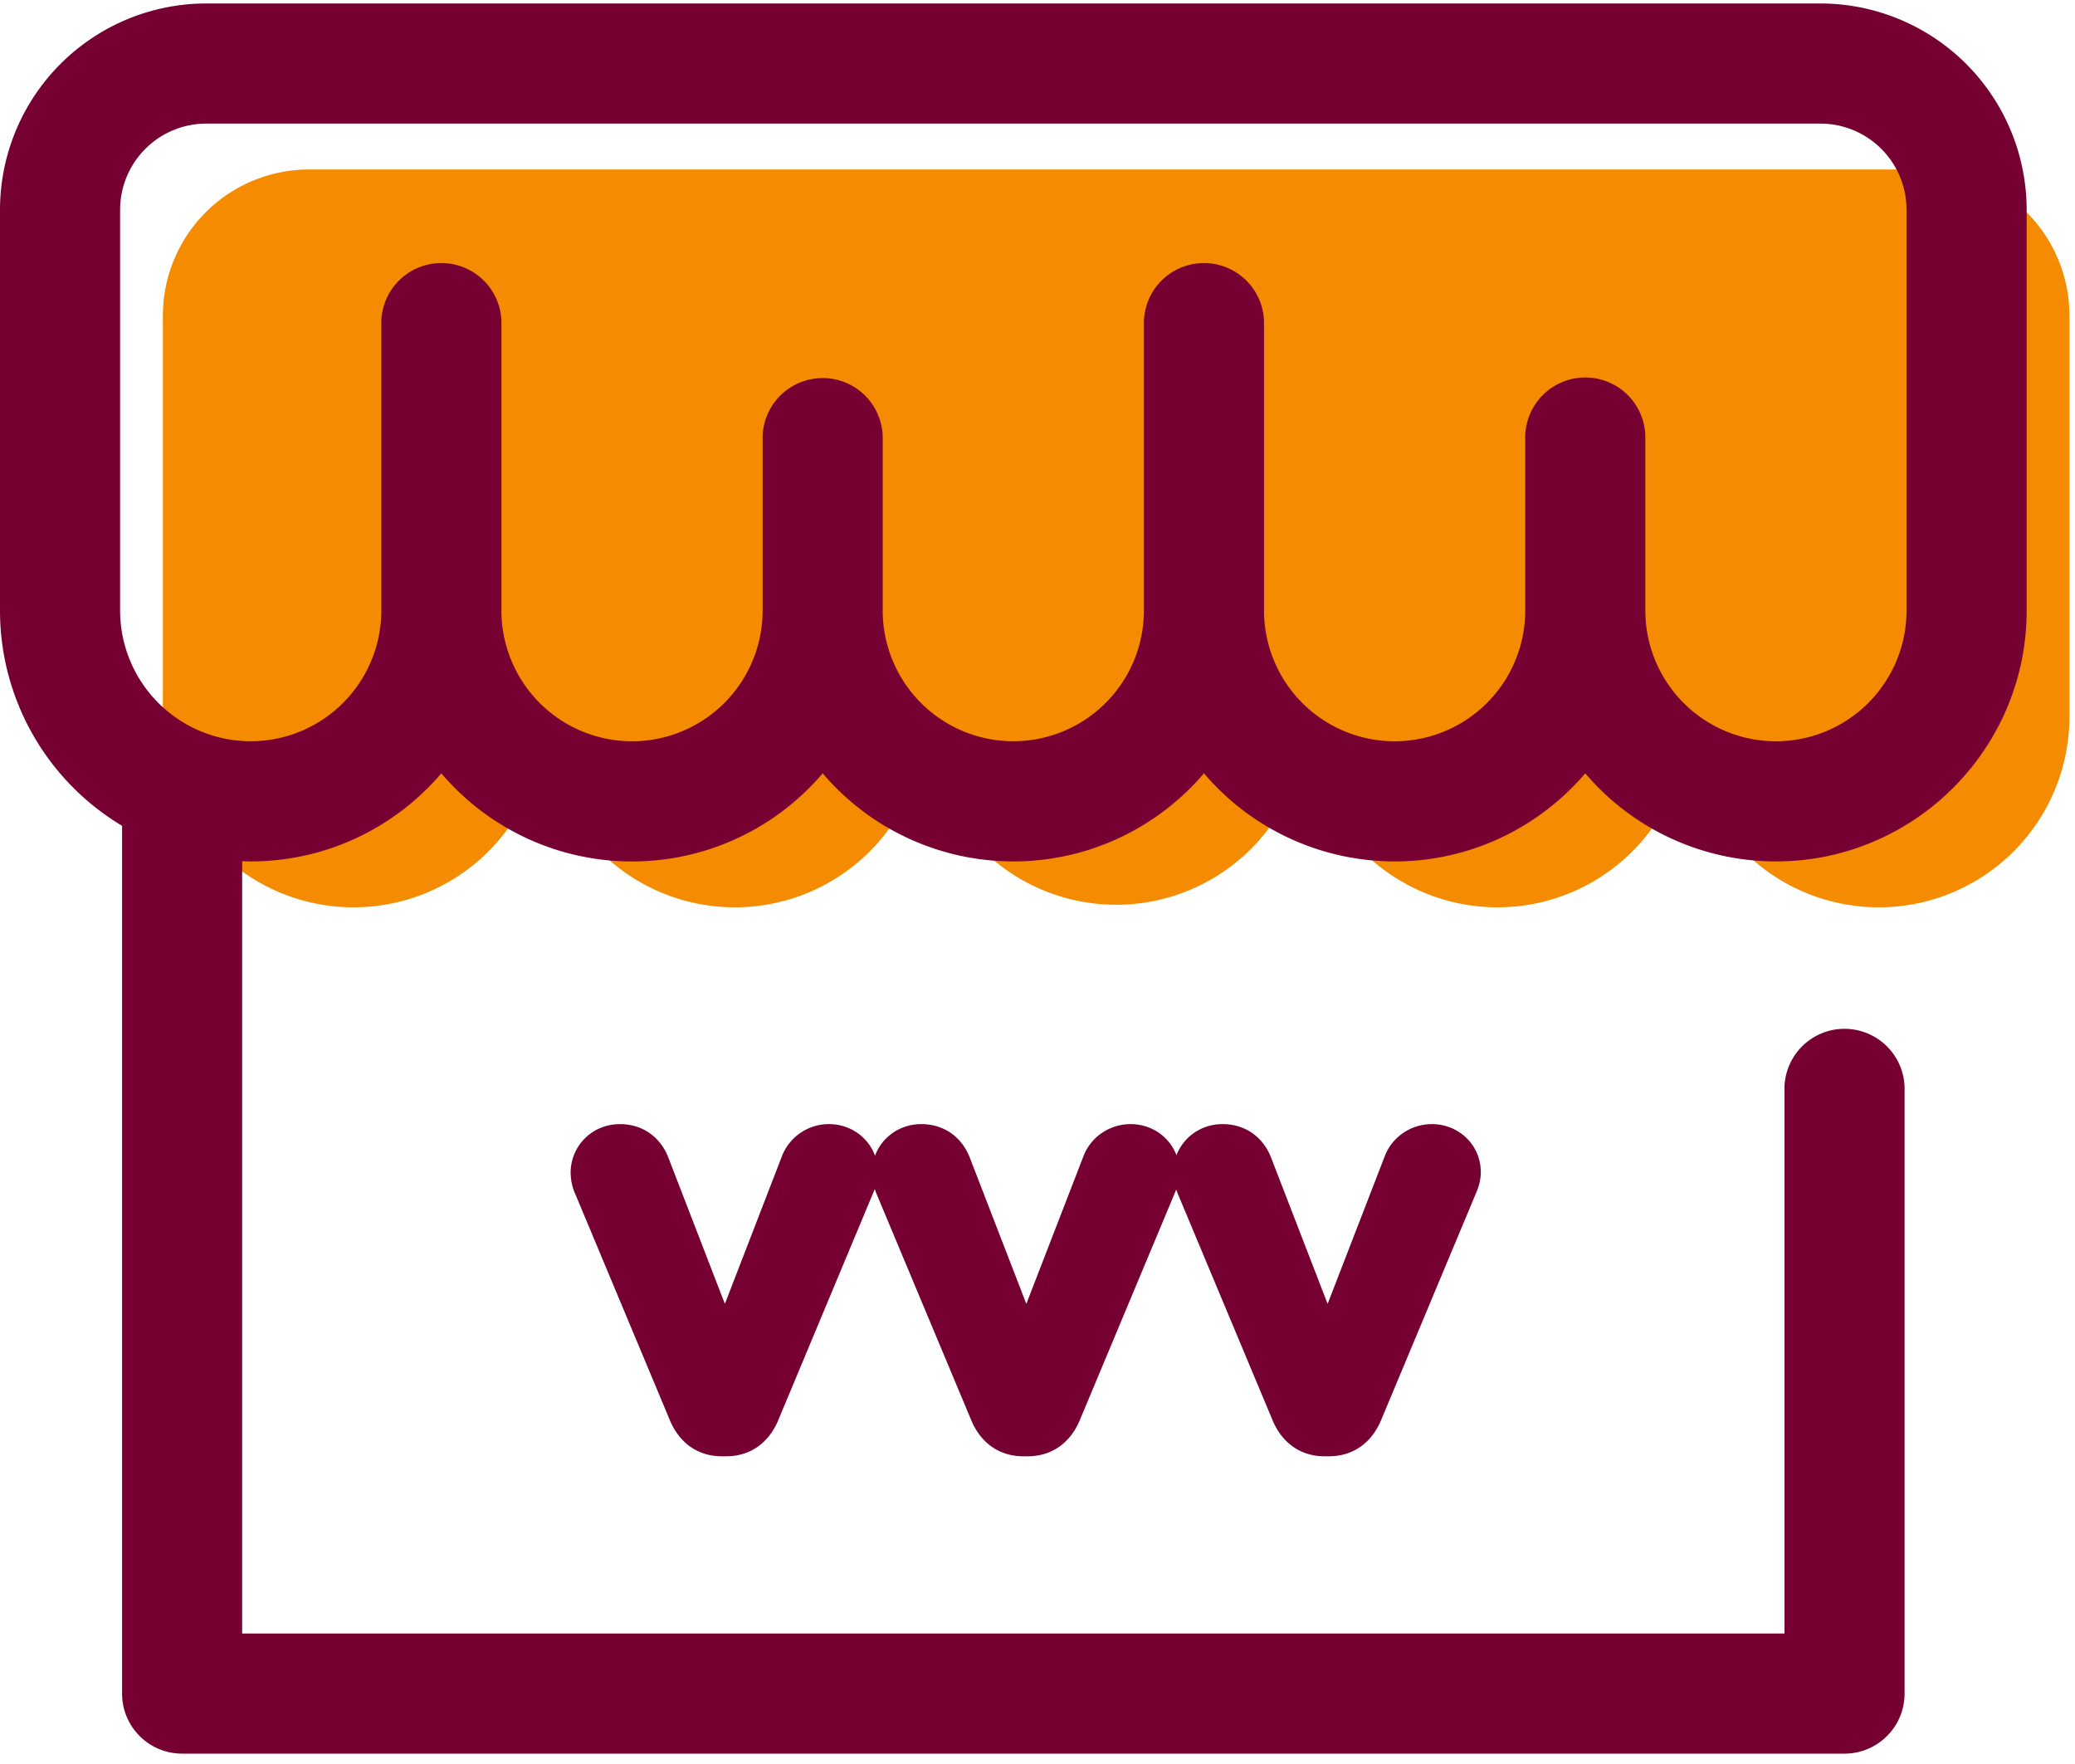
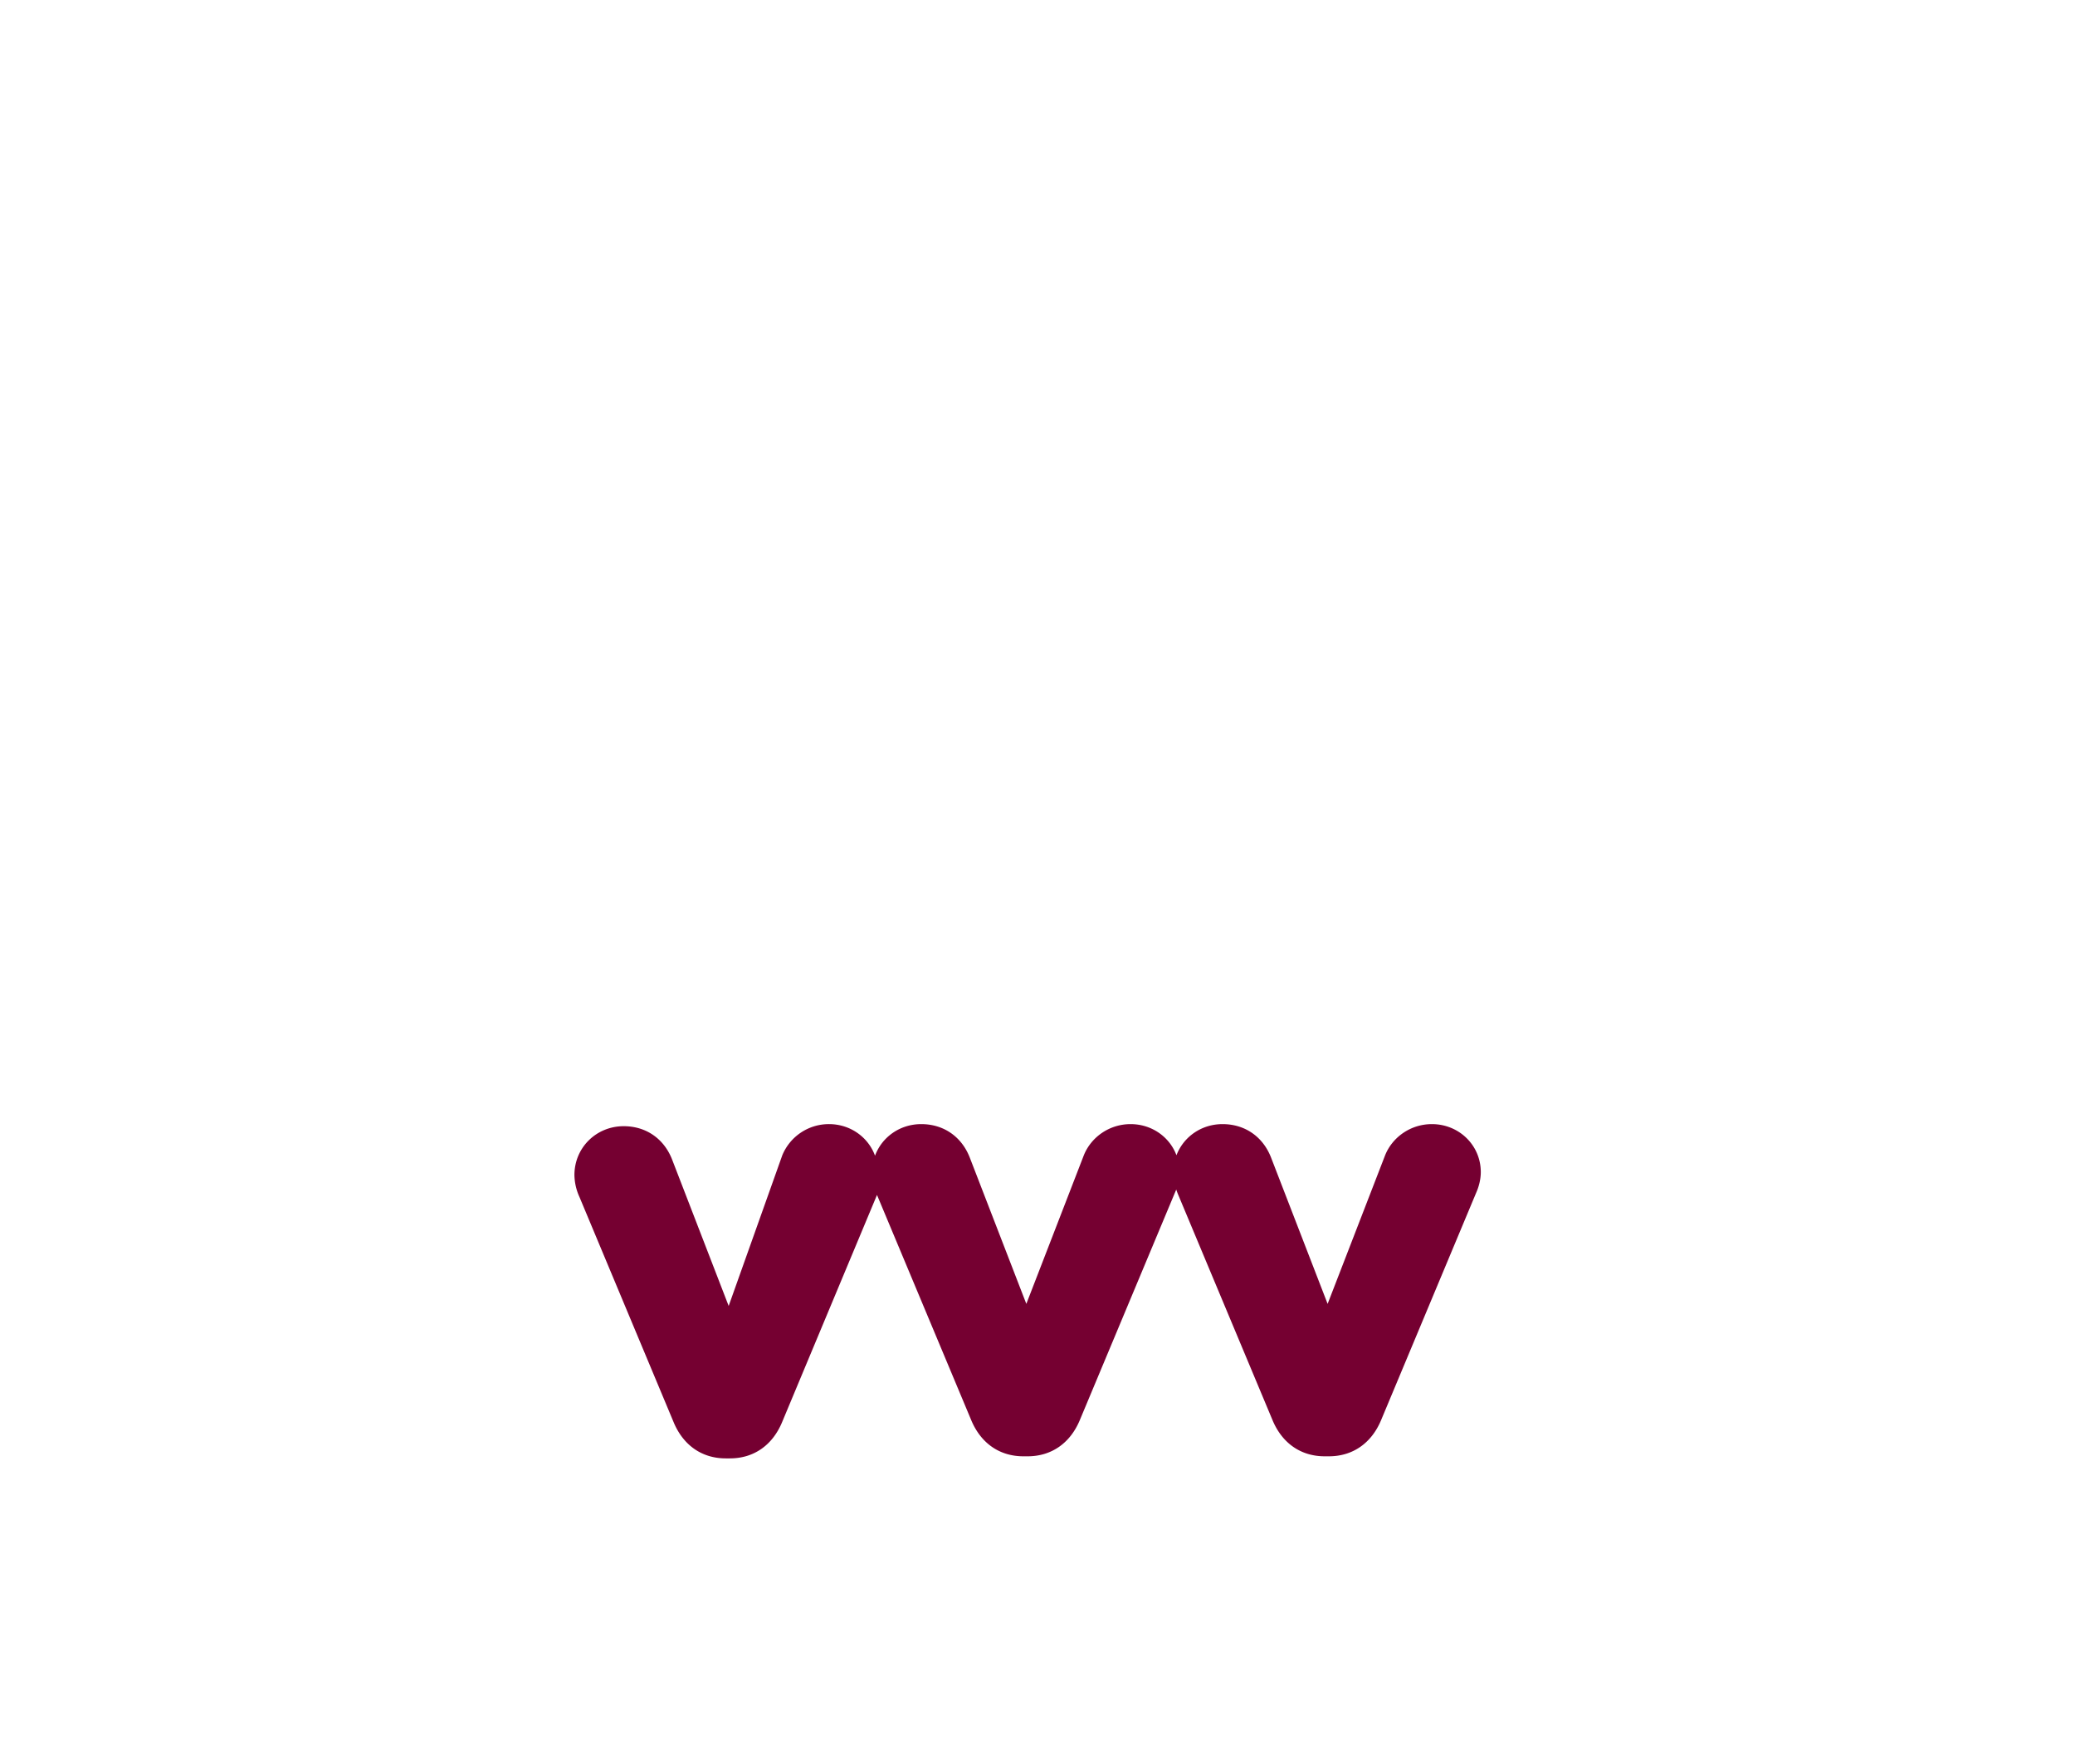
<svg xmlns="http://www.w3.org/2000/svg" xmlns:xlink="http://www.w3.org/1999/xlink" width="60" height="51" viewBox="0 0 60 51">
  <defs>
-     <path id="4ne3a" d="M1045.612 2754.9h-46.675a4.227 4.227 0 0 0-4.227 4.227v11.592a5.513 5.513 0 1 0 11.026 0 5.513 5.513 0 1 0 11.026 0 5.513 5.513 0 0 0 11.025 0 5.513 5.513 0 0 0 11.026 0 5.513 5.513 0 1 0 11.026 0v-11.592a4.227 4.227 0 0 0-4.227-4.227" />
-     <path id="4ne3b" d="M1042.639 2750.1h-46.676a5.97 5.97 0 0 0-5.963 5.963v11.592a7.252 7.252 0 0 0 3.53 6.22v25.089c0 .959.777 1.736 1.736 1.736h48.07c.959 0 1.736-.777 1.736-1.736v-17.524a1.737 1.737 0 0 0-3.473 0v15.787h-44.597v-22.329c.082.003.165.007.247.007 2.205 0 4.183-.99 5.513-2.547a7.237 7.237 0 0 0 11.026 0 7.237 7.237 0 0 0 5.513 2.547c2.204 0 4.182-.99 5.513-2.547a7.237 7.237 0 0 0 5.512 2.547c2.205 0 4.183-.99 5.513-2.547a7.237 7.237 0 0 0 5.513 2.547c3.998 0 7.25-3.253 7.25-7.25v-11.592a5.97 5.97 0 0 0-5.963-5.963zm2.49 17.555a3.78 3.78 0 0 1-3.777 3.777 3.78 3.78 0 0 1-3.776-3.777v-5.046a1.737 1.737 0 0 0-3.473 0v5.046a3.78 3.78 0 0 1-3.776 3.777 3.78 3.78 0 0 1-3.777-3.777v-8.354a1.737 1.737 0 0 0-3.473 0v8.354a3.78 3.78 0 0 1-3.776 3.776 3.78 3.78 0 0 1-3.777-3.776v-5.046a1.737 1.737 0 0 0-3.472 0v5.046a3.78 3.78 0 0 1-3.777 3.777 3.78 3.78 0 0 1-3.776-3.777v-8.354a1.737 1.737 0 0 0-3.473 0v8.354a3.78 3.78 0 0 1-3.776 3.776 3.78 3.78 0 0 1-3.777-3.776v-11.592a2.493 2.493 0 0 1 2.49-2.49h46.676a2.493 2.493 0 0 1 2.49 2.49z" />
-     <path id="4ne3c" d="M1012.62 2783.402a1.456 1.456 0 0 1 1.352-.902c.613 0 1.133.375 1.33.913.2-.539.72-.913 1.336-.913.664 0 1.175.378 1.404.968l1.635 4.229 1.662-4.295c.209-.522.735-.902 1.353-.902.609 0 1.127.368 1.326.9.205-.532.72-.9 1.332-.9.664 0 1.175.378 1.404.968l1.635 4.229 1.662-4.295c.209-.522.735-.902 1.353-.902.782 0 1.414.608 1.414 1.388 0 .206-.055.422-.135.6l-2.751 6.578c-.275.652-.81 1.038-1.507 1.038h-.12c-.698 0-1.232-.386-1.507-1.04l-2.727-6.516a2.733 2.733 0 0 1-.06-.156 1.586 1.586 0 0 1-.04.097l-2.751 6.577c-.275.652-.81 1.038-1.507 1.038h-.12c-.698 0-1.232-.386-1.507-1.04l-2.727-6.516a2.669 2.669 0 0 1-.065-.17 1.588 1.588 0 0 1-.045.11l-2.748 6.578c-.275.652-.808 1.038-1.505 1.038h-.12c-.697 0-1.23-.386-1.505-1.04l-2.725-6.516a1.58 1.58 0 0 1-.146-.636c0-.792.632-1.412 1.424-1.412.664 0 1.174.378 1.402.968l1.634 4.229z" />
+     <path id="4ne3c" d="M1012.62 2783.402a1.456 1.456 0 0 1 1.352-.902c.613 0 1.133.375 1.33.913.2-.539.72-.913 1.336-.913.664 0 1.175.378 1.404.968l1.635 4.229 1.662-4.295c.209-.522.735-.902 1.353-.902.609 0 1.127.368 1.326.9.205-.532.72-.9 1.332-.9.664 0 1.175.378 1.404.968l1.635 4.229 1.662-4.295c.209-.522.735-.902 1.353-.902.782 0 1.414.608 1.414 1.388 0 .206-.055.422-.135.6l-2.751 6.578c-.275.652-.81 1.038-1.507 1.038h-.12c-.698 0-1.232-.386-1.507-1.04l-2.727-6.516a2.733 2.733 0 0 1-.06-.156 1.586 1.586 0 0 1-.04.097l-2.751 6.577c-.275.652-.81 1.038-1.507 1.038h-.12c-.698 0-1.232-.386-1.507-1.04l-2.727-6.516l-2.748 6.578c-.275.652-.808 1.038-1.505 1.038h-.12c-.697 0-1.23-.386-1.505-1.04l-2.725-6.516a1.58 1.58 0 0 1-.146-.636c0-.792.632-1.412 1.424-1.412.664 0 1.174.378 1.402.968l1.634 4.229z" />
  </defs>
  <g>
    <g transform="translate(-990 -2750)">
      <g>
        <use fill="#f48b00" xlink:href="#4ne3a" />
      </g>
      <g>
        <use fill="#750031" xlink:href="#4ne3b" />
      </g>
      <g>
        <use fill="#750031" xlink:href="#4ne3c" />
      </g>
    </g>
  </g>
</svg>